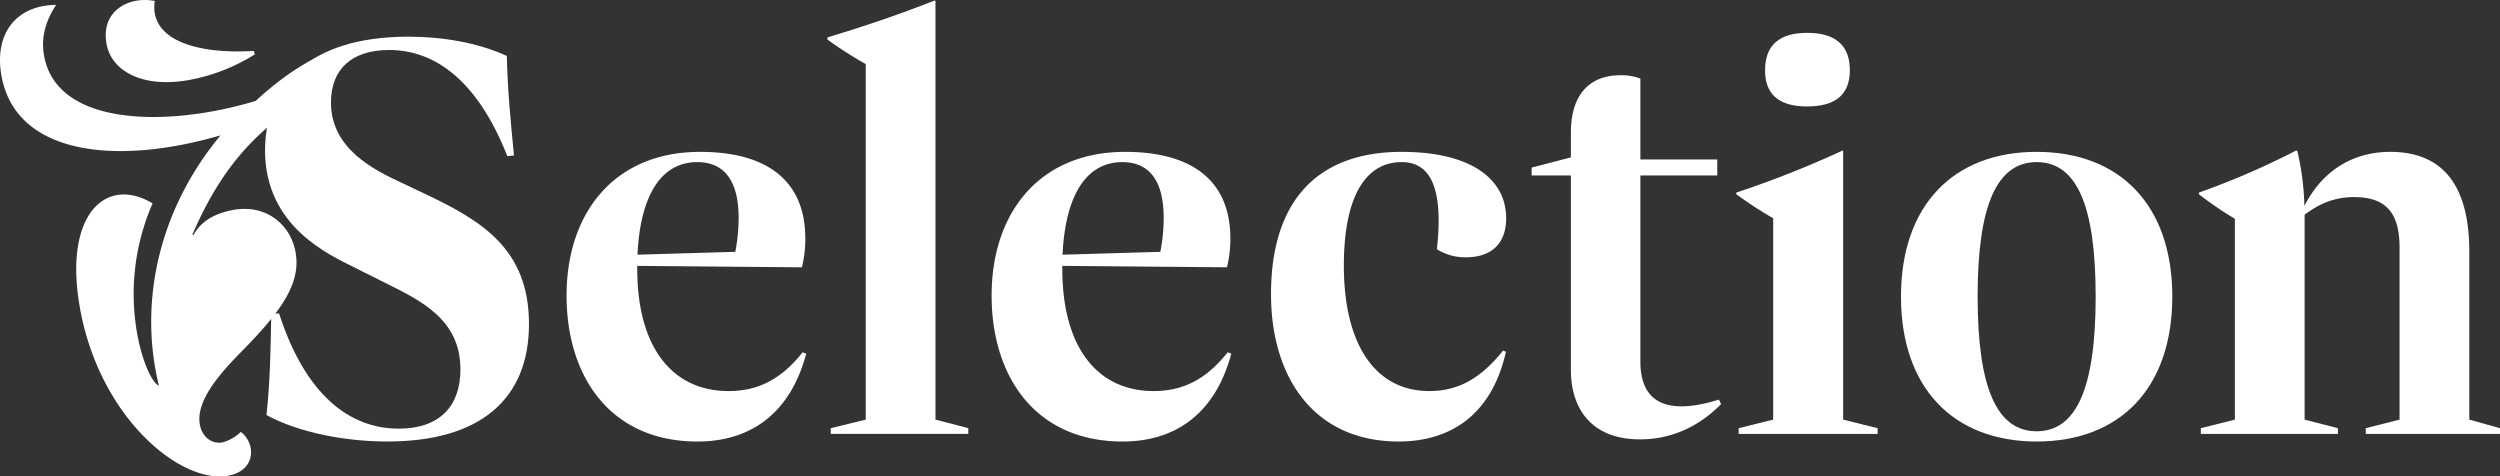
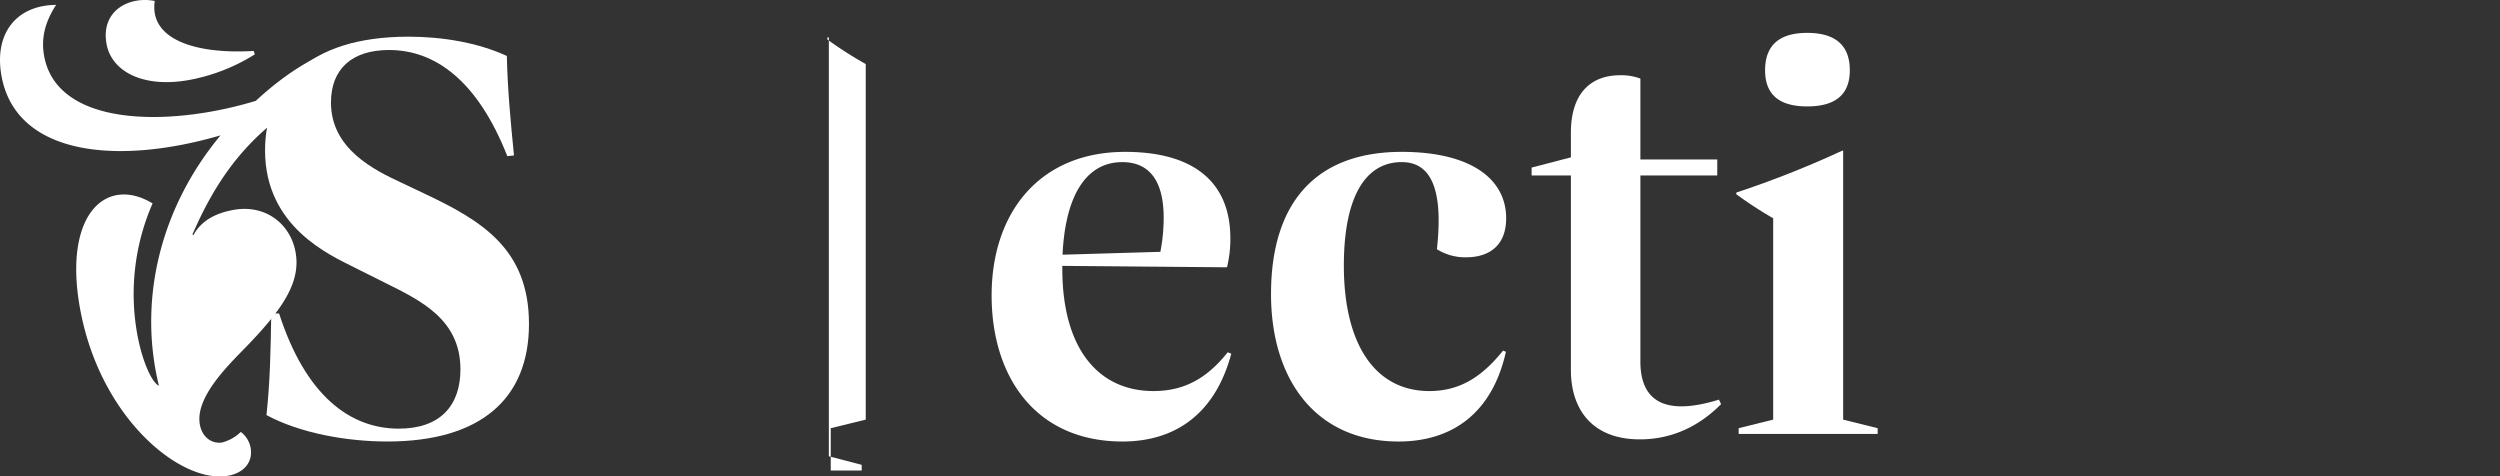
<svg xmlns="http://www.w3.org/2000/svg" id="selection-title" width="656.536" height="125.127" viewBox="0 0 656.536 125.127">
  <rect x="0" y="0" width="656.536" height="125.127" fill="#333333" stroke="none" />
  <defs>
    <clipPath id="clip-path">
      <rect id="Rectángulo_77" data-name="Rectángulo 77" width="656.536" height="125.127" fill="none" />
    </clipPath>
  </defs>
  <g id="Grupo_48" data-name="Grupo 48" clip-path="url(#clip-path)">
    <path id="Trazado_354" data-name="Trazado 354" d="M69.98,109.008c.937-8.563,1.125-17.375,1.25-26.688h2.064c6.936,21.5,18.561,30.251,31.436,30.251,10.875,0,16.189-6.063,16.189-15.563,0-13.125-10.375-18.063-19.939-22.813l-7.875-3.937c-6.563-3.312-23.436-10.687-23.5-30.687,0-16.438,10.689-29.938,37.689-29.938,8.875,0,18.25,1.563,25.811,5.063.189,8.687.939,16.687,1.875,26.125l-1.75.187c-7.811-19.812-18.936-27.875-31.061-27.875-9.627,0-15.252,4.875-15.252,13.813,0,12.187,11.438,17.75,18.563,21.062l6.189,2.938c14.625,6.937,27.25,14.312,27.25,34.124s-12.875,30.875-37.189,30.875c-10.875,0-23.061-2.25-31.75-6.937" fill="#fff" />
-     <path id="Trazado_355" data-name="Trazado 355" d="M148.792,77.571c0-21.625,12.5-37.687,35.063-37.687,17.938,0,27.437,7.875,27.625,22.25A31.6,31.6,0,0,1,210.6,70.2l-43.25-.374v.749c0,21.125,9.563,32.125,23.938,32.125,7.624,0,13.75-2.937,19.5-10.187l.938.375c-4.437,16.562-15.5,23.062-28.563,23.062-22.687,0-34.375-16.812-34.375-38.375M193.1,66.134a47.373,47.373,0,0,0,.875-8.938c0-9.187-3.375-14.624-10.875-14.624-9.25,0-14.937,8.374-15.687,24.312Z" fill="#fff" />
-     <path id="Trazado_356" data-name="Trazado 356" d="M218.167,112.446l9.188-2.25V16.821a104.573,104.573,0,0,1-10.063-6.437V9.821c9.75-2.937,18.437-5.875,28-9.625h.375v110l8.625,2.25v1.5H218.167Z" fill="#fff" />
+     <path id="Trazado_356" data-name="Trazado 356" d="M218.167,112.446l9.188-2.25V16.821a104.573,104.573,0,0,1-10.063-6.437V9.821h.375v110l8.625,2.25v1.5H218.167Z" fill="#fff" />
    <path id="Trazado_357" data-name="Trazado 357" d="M260.415,77.571c0-21.625,12.5-37.687,35.063-37.687,17.938,0,27.437,7.875,27.625,22.25a31.6,31.6,0,0,1-.875,8.062l-43.25-.374v.749c0,21.125,9.563,32.125,23.938,32.125,7.624,0,13.75-2.937,19.5-10.187l.938.375c-4.437,16.562-15.5,23.062-28.563,23.062-22.687,0-34.375-16.812-34.375-38.375m44.313-11.437A47.373,47.373,0,0,0,305.6,57.2c0-9.187-3.375-14.624-10.875-14.624-9.25,0-14.937,8.374-15.687,24.312Z" fill="#fff" />
    <path id="Trazado_358" data-name="Trazado 358" d="M333.789,77.258c0-24.437,12.125-37.375,34.313-37.375,18.187,0,27.437,7.125,27.437,17.438,0,6.937-4.187,10.25-10.562,10.25a13.871,13.871,0,0,1-7.625-2.125c1.875-16.938-2.188-22.875-9.25-22.875-9.563,0-15.188,9.187-15.188,27.187,0,20.813,8.312,32.938,22.438,32.938,7.687,0,13.562-3.375,19.375-10.625l.75.312c-3.688,16.438-14.438,23.563-28.188,23.563-22,0-33.5-16.563-33.5-38.688" fill="#fff" />
    <path id="Trazado_359" data-name="Trazado 359" d="M412.539,97.2V46.071H402.226V44.009l10.313-2.688v-6.5c0-10.187,5.125-15.062,12.938-15.062a14.359,14.359,0,0,1,5.312.875v21.25h20.188v4.187H430.789V94.946c0,10.125,6.125,14.5,20.625,10l.563,1.188c-6.25,6.312-13.563,9.249-21.313,9.249-12.813,0-18.125-8.187-18.125-18.187" fill="#fff" />
    <path id="Trazado_360" data-name="Trazado 360" d="M456.6,112.446l9.062-2.25V57.322a106.43,106.43,0,0,1-9.687-6.313v-.437a262.008,262.008,0,0,0,27.813-11h.25V110.2l9.062,2.25v1.5H456.6Zm18-103.812c7.437,0,11.188,3.313,11.188,9.813,0,6.374-3.751,9.5-11.188,9.5-7.375,0-11.063-3.125-11.063-9.5,0-6.5,3.688-9.813,11.063-9.813" fill="#fff" />
-     <path id="Trazado_361" data-name="Trazado 361" d="M499.227,77.883c0-23.937,13.75-38,35.625-38,21.937,0,35.625,14.063,35.625,38,0,24-13.688,38.063-35.625,38.063-21.875,0-35.625-14.063-35.625-38.063m35.625,35.375c10.313,0,15.5-11.063,15.5-35.375,0-24.25-5.125-35.312-15.5-35.312-10.313,0-15.5,11.062-15.5,35.312,0,24.312,5.187,35.375,15.5,35.375" fill="#fff" />
-     <path id="Trazado_362" data-name="Trazado 362" d="M621.286,112.446l8.875-2.25V65.134c0-8.75-3.125-13.375-11.938-13.375-4.874,0-8.812,1.5-13,4.625V110.2l8.75,2.25v1.5h-36v-1.5l8.938-2.25V57.446a87.112,87.112,0,0,1-9.438-6.437v-.438a204.2,204.2,0,0,0,25.438-11h.375a68.817,68.817,0,0,1,1.875,14.5c4.937-9.625,13.125-14.187,22.562-14.187,15.375,0,20.75,10.937,20.75,26.187V110.2l8.063,2.25v1.5h-35.25Z" fill="#fff" />
    <path id="Trazado_363" data-name="Trazado 363" d="M14.741,1.282C11.692,5.946,10.8,10.229,11.571,14.6c3.3,18.71,32.592,18.869,55.6,11.885,8.514-7.85,16.618-12.645,25.563-15.177,3.4.542-6.309,4.065-7.352,7.867-5.068,4-.375,9.111-12.033,11.741C62.957,38.907,56.206,48.477,50.528,61.6l.279.141c2.24-4.2,6.57-5.92,10.57-6.627,8.5-1.5,14.957,3.832,16.25,11.156,1.393,7.878-3.39,14.943-13.218,25.056-5.057,5.146-13.147,13.239-11.93,20.133.609,3.446,3.266,5.2,5.912,4.73a11.15,11.15,0,0,0,4.846-2.76,6.766,6.766,0,0,1,2.621,4.424c.5,3.531-1.8,6.348-5.984,7.087C47.5,127.128,26.1,109.773,20.965,80.723,16.616,56.1,27.987,46.1,40.071,53.421A59.4,59.4,0,0,0,35.981,87.4c1.379,7.818,4.041,13.186,5.754,13.9C36.28,79.033,41.9,54.812,57.92,35.544,30.4,43.578,4.055,40.678.37,19.814-1.554,8.921,4.157,1.374,14.741,1.282M40.645.261c-1.486,9.91,10.287,14.05,25.99,13.117l.285.9a49.194,49.194,0,0,1-17.4,6.755c-12.125,2.141-20.287-2.383-21.547-9.523C26.405,2.649,34.127-1.063,40.645.261" fill="#fff" />
  </g>
</svg>